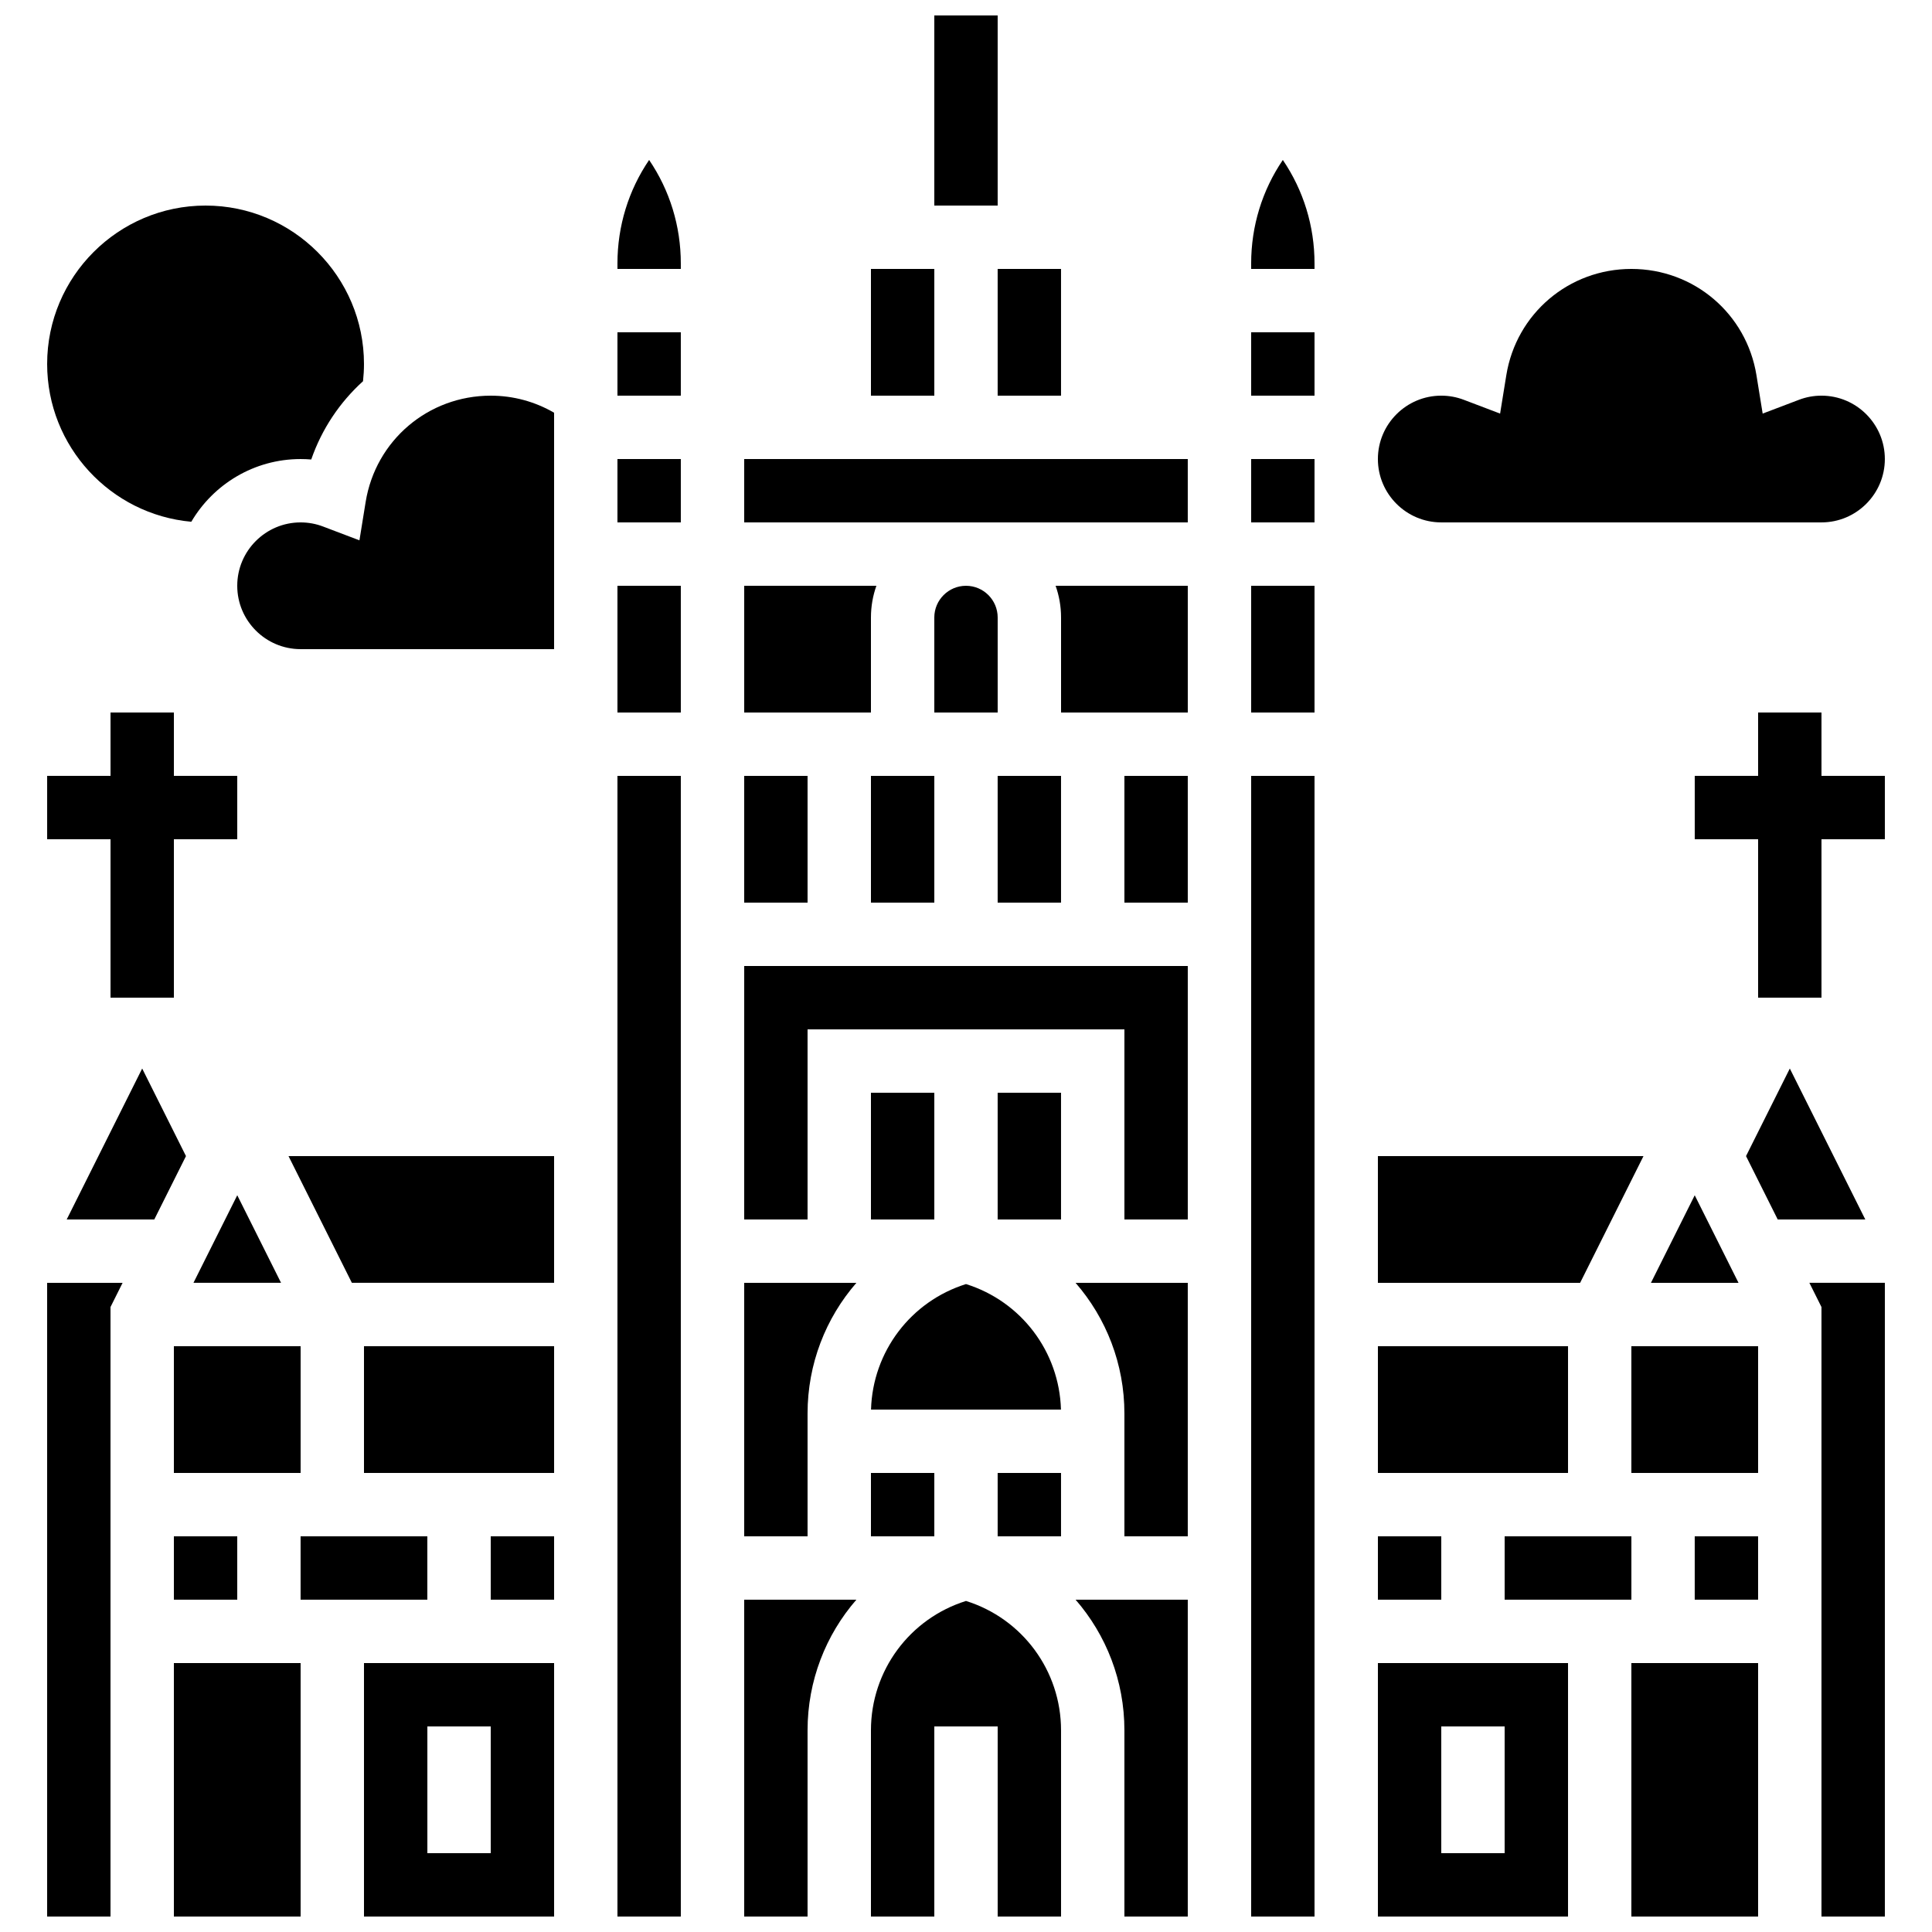
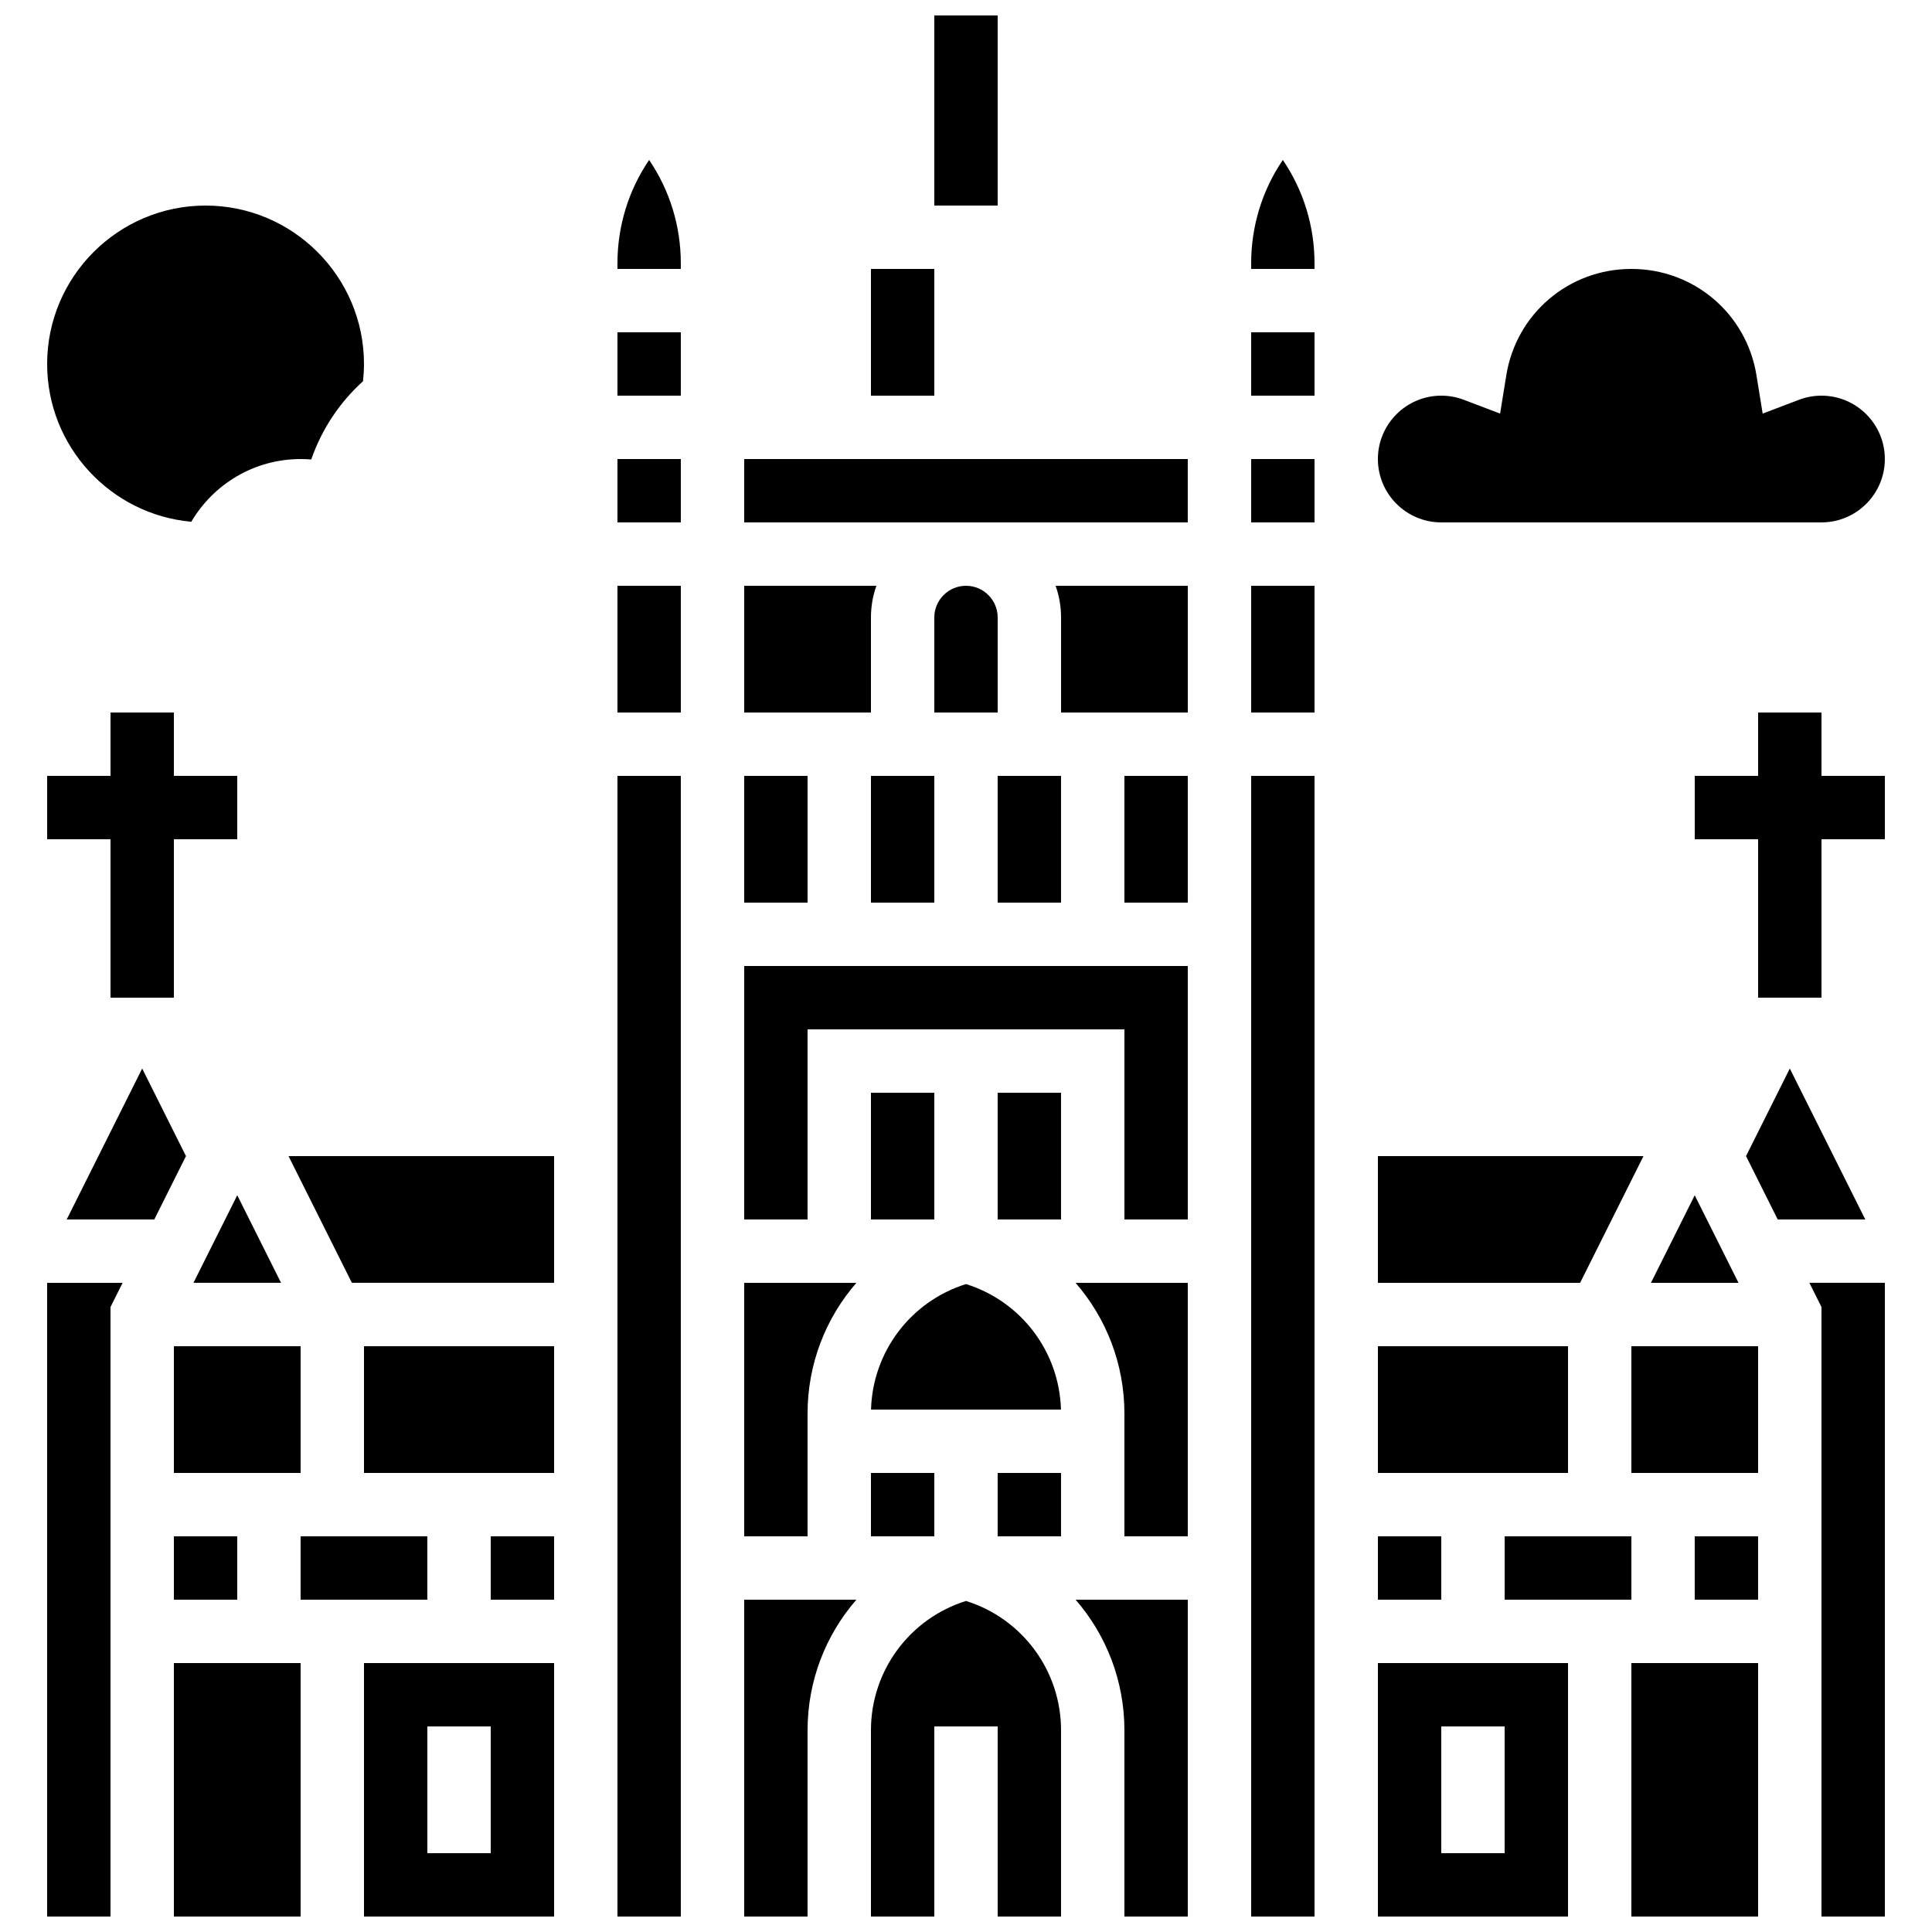
<svg xmlns="http://www.w3.org/2000/svg" width="800px" height="800px" version="1.1" viewBox="144 144 512 512">
  <defs>
    <clipPath id="l">
      <path d="m391 148.09h18v50.906h-18z" />
    </clipPath>
    <clipPath id="h">
      <path d="m240 584h51v67.902h-51z" />
    </clipPath>
    <clipPath id="g">
      <path d="m156 483h21v168.9h-21z" />
    </clipPath>
    <clipPath id="f">
      <path d="m190 584h34v67.902h-34z" />
    </clipPath>
    <clipPath id="e">
      <path d="m307 349h18v302.9h-18z" />
    </clipPath>
    <clipPath id="d">
      <path d="m475 349h18v302.9h-18z" />
    </clipPath>
    <clipPath id="c">
      <path d="m509 584h51v67.902h-51z" />
    </clipPath>
    <clipPath id="b">
      <path d="m623 483h21v168.9h-21z" />
    </clipPath>
    <clipPath id="a">
      <path d="m576 584h34v67.902h-34z" />
    </clipPath>
    <clipPath id="k">
      <path d="m341 567h30v84.902h-30z" />
    </clipPath>
    <clipPath id="j">
      <path d="m374 568h52v83.902h-52z" />
    </clipPath>
    <clipPath id="i">
      <path d="m429 567h30v84.902h-30z" />
    </clipPath>
  </defs>
  <g clip-path="url(#l)">
    <path d="m391.6 148.09h16.793v50.383h-16.793z" />
  </g>
  <path d="m173.29 408.39h16.793v-41.984h16.793v-16.793h-16.793v-16.793h-16.793v16.793h-16.793v16.793h16.793z" />
  <path d="m626.71 332.82h-16.793v16.793h-16.793v16.793h16.793v41.984h16.793v-41.984h16.797v-16.793h-16.797z" />
  <g clip-path="url(#h)">
    <path d="m240.46 651.9h50.383v-67.176l-50.383 0.004zm16.797-50.379h16.793v33.586h-16.793z" />
  </g>
  <path d="m240.46 500.76h50.383v33.586h-50.383z" />
  <path d="m274.05 551.14h16.793v16.793h-16.793z" />
  <path d="m223.66 551.14h33.586v16.793h-33.586z" />
  <g clip-path="url(#g)">
    <path d="m156.49 651.9h16.793v-161.52l3.207-6.418h-20z" />
  </g>
  <g clip-path="url(#f)">
    <path d="m190.08 584.73h33.586v67.176h-33.586z" />
  </g>
  <path d="m181.68 427.17-20 40h23.207l8.398-16.793z" />
  <path d="m307.63 265.65h16.793v16.793h-16.793z" />
  <path d="m195.27 483.96h23.211l-11.605-23.207z" />
  <path d="m237.25 483.96h53.59v-33.586h-70.383z" />
  <path d="m307.63 299.24h16.793v33.586h-16.793z" />
  <path d="m307.63 232.06h16.793v16.793h-16.793z" />
-   <path d="m240.9 277.03-1.645 10.164-9.629-3.656c-1.906-0.727-3.91-1.094-5.961-1.094-9.258 0-16.793 7.535-16.793 16.793s7.535 16.793 16.793 16.793h67.176v-62.652c-5.086-2.949-10.809-4.519-16.793-4.519-16.566 0-30.504 11.848-33.148 28.172z" />
  <g clip-path="url(#e)">
    <path d="m307.63 349.62h16.793v302.29h-16.793z" />
  </g>
  <path d="m341.22 349.62h16.793v33.586h-16.793z" />
-   <path d="m408.39 215.27h16.793v33.586h-16.793z" />
  <path d="m509.16 500.76h50.383v33.586h-50.383z" />
  <path d="m509.16 551.14h16.793v16.793h-16.793z" />
  <path d="m542.75 551.14h33.586v16.793h-33.586z" />
  <path d="m579.54 450.38h-70.383v33.586h53.59z" />
  <path d="m525.95 282.44h100.76c9.258 0 16.793-7.535 16.793-16.793 0-9.258-7.535-16.793-16.793-16.793-2.047 0-4.055 0.367-5.961 1.094l-9.625 3.656-1.645-10.164c-2.644-16.324-16.586-28.172-33.148-28.172s-30.504 11.848-33.145 28.172l-1.645 10.164-9.625-3.656c-1.914-0.727-3.918-1.094-5.969-1.094-9.258 0-16.793 7.535-16.793 16.793 0 9.262 7.535 16.793 16.793 16.793z" />
  <path d="m190.08 500.76h33.586v33.586h-33.586z" />
  <path d="m194.7 282.27c5.84-9.934 16.637-16.617 28.965-16.617 0.945 0 1.883 0.039 2.816 0.117 2.812-8.109 7.582-15.191 13.723-20.742 0.164-1.512 0.254-3.039 0.254-4.566 0-23.148-18.836-41.984-41.984-41.984-23.148 0.004-41.98 18.836-41.98 41.984 0 21.879 16.82 39.891 38.207 41.809z" />
  <path d="m307.63 213.83v1.441h16.793v-1.441c0-9.926-2.938-19.402-8.398-27.438-5.457 8.031-8.395 17.508-8.395 27.438z" />
  <path d="m374.81 215.27h16.793v33.586h-16.793z" />
  <path d="m190.08 551.14h16.793v16.793h-16.793z" />
  <path d="m374.81 307.63c0-2.945 0.512-5.769 1.445-8.398l-35.031 0.004v33.586h33.586z" />
  <path d="m374.81 349.62h16.793v33.586h-16.793z" />
  <path d="m593.12 460.76-11.605 23.207h23.211z" />
  <path d="m475.57 299.24h16.793v33.586h-16.793z" />
  <path d="m475.57 265.65h16.793v16.793h-16.793z" />
  <path d="m441.98 349.62h16.793v33.586h-16.793z" />
  <path d="m475.57 213.83v1.441h16.793v-1.441c0-9.926-2.938-19.402-8.398-27.438-5.461 8.031-8.395 17.508-8.395 27.438z" />
  <path d="m425.19 307.63v25.191h33.586v-33.586h-35.031c0.934 2.625 1.445 5.449 1.445 8.395z" />
  <g clip-path="url(#d)">
    <path d="m475.57 349.62h16.793v302.29h-16.793z" />
  </g>
  <path d="m341.22 265.65h117.55v16.793h-117.55z" />
  <path d="m475.57 232.06h16.793v16.793h-16.793z" />
  <g clip-path="url(#c)">
    <path d="m509.16 651.9h50.383v-67.176h-50.383zm16.793-50.379h16.793v33.586h-16.793z" />
  </g>
  <path d="m576.33 500.76h33.586v33.586h-33.586z" />
  <g clip-path="url(#b)">
    <path d="m626.71 490.38v161.52h16.797v-167.94h-20.004z" />
  </g>
  <path d="m618.32 427.17-11.605 23.207 8.398 16.793h23.207z" />
  <path d="m593.12 551.14h16.793v16.793h-16.793z" />
  <g clip-path="url(#a)">
    <path d="m576.33 584.73h33.586v67.176h-33.586z" />
  </g>
  <g clip-path="url(#k)">
    <path d="m341.22 651.9h16.793v-49.348c0-13.109 4.809-25.277 12.941-34.621h-29.734z" />
  </g>
  <path d="m408.39 534.35h16.793v16.793h-16.793z" />
  <path d="m408.39 349.62h16.793v33.586h-16.793z" />
  <path d="m374.81 534.35h16.793v16.793h-16.793z" />
  <path d="m374.81 433.59h16.793v33.586h-16.793z" />
  <path d="m341.22 551.14h16.793v-32.555c0-13.109 4.809-25.277 12.941-34.621h-29.734z" />
  <g clip-path="url(#j)">
    <path d="m400 568.27c-14.934 4.672-25.191 18.477-25.191 34.293v49.344h16.793v-50.383h16.793v50.383h16.793v-49.348c0-15.812-10.258-29.621-25.188-34.289z" />
  </g>
  <path d="m374.83 517.55h50.336c-0.438-15.379-10.562-28.688-25.168-33.258-14.605 4.57-24.73 17.879-25.168 33.258z" />
  <path d="m400 299.24c-4.629 0-8.398 3.766-8.398 8.398v25.191h16.793v-25.191c0-4.633-3.766-8.398-8.395-8.398z" />
  <path d="m341.22 467.17h16.793v-50.379h83.969v50.379h16.793v-67.172h-117.55z" />
  <path d="m441.98 518.59v32.555h16.793v-67.176h-29.734c8.129 9.348 12.941 21.512 12.941 34.621z" />
  <path d="m408.39 433.59h16.793v33.586h-16.793z" />
  <g clip-path="url(#i)">
    <path d="m441.98 602.55v49.348h16.793v-83.969h-29.734c8.129 9.348 12.941 21.512 12.941 34.621z" />
  </g>
</svg>